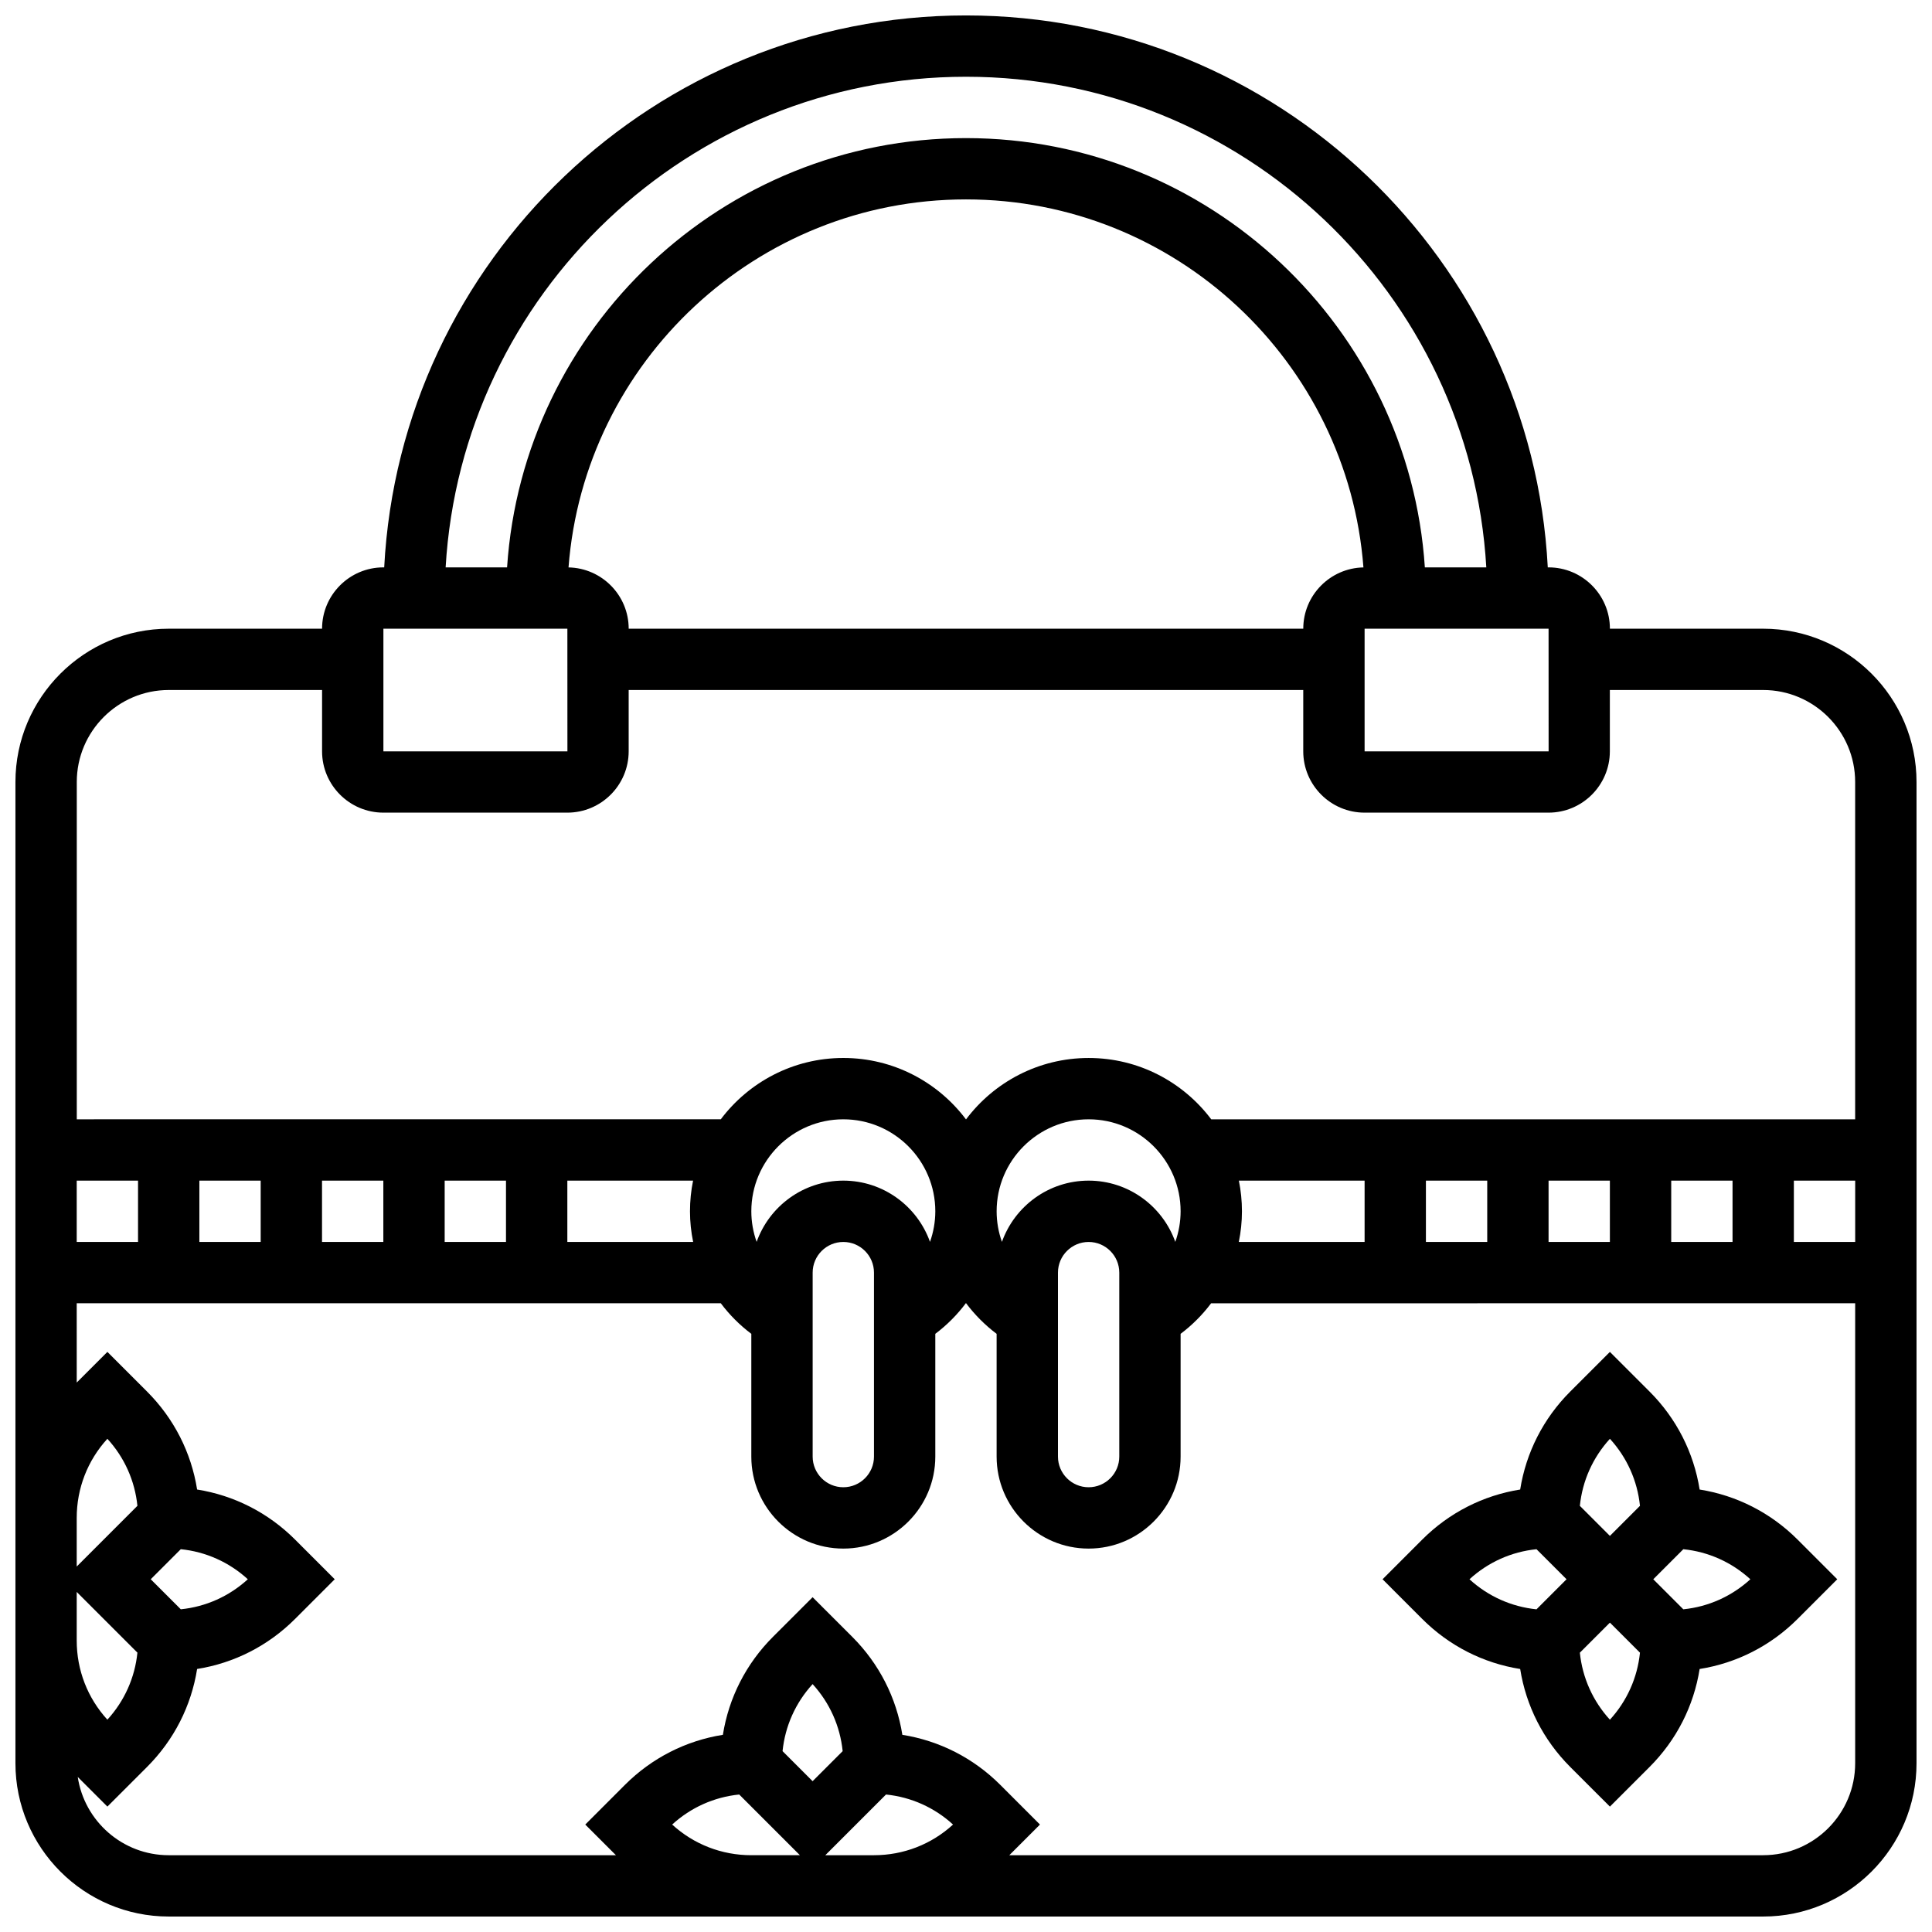
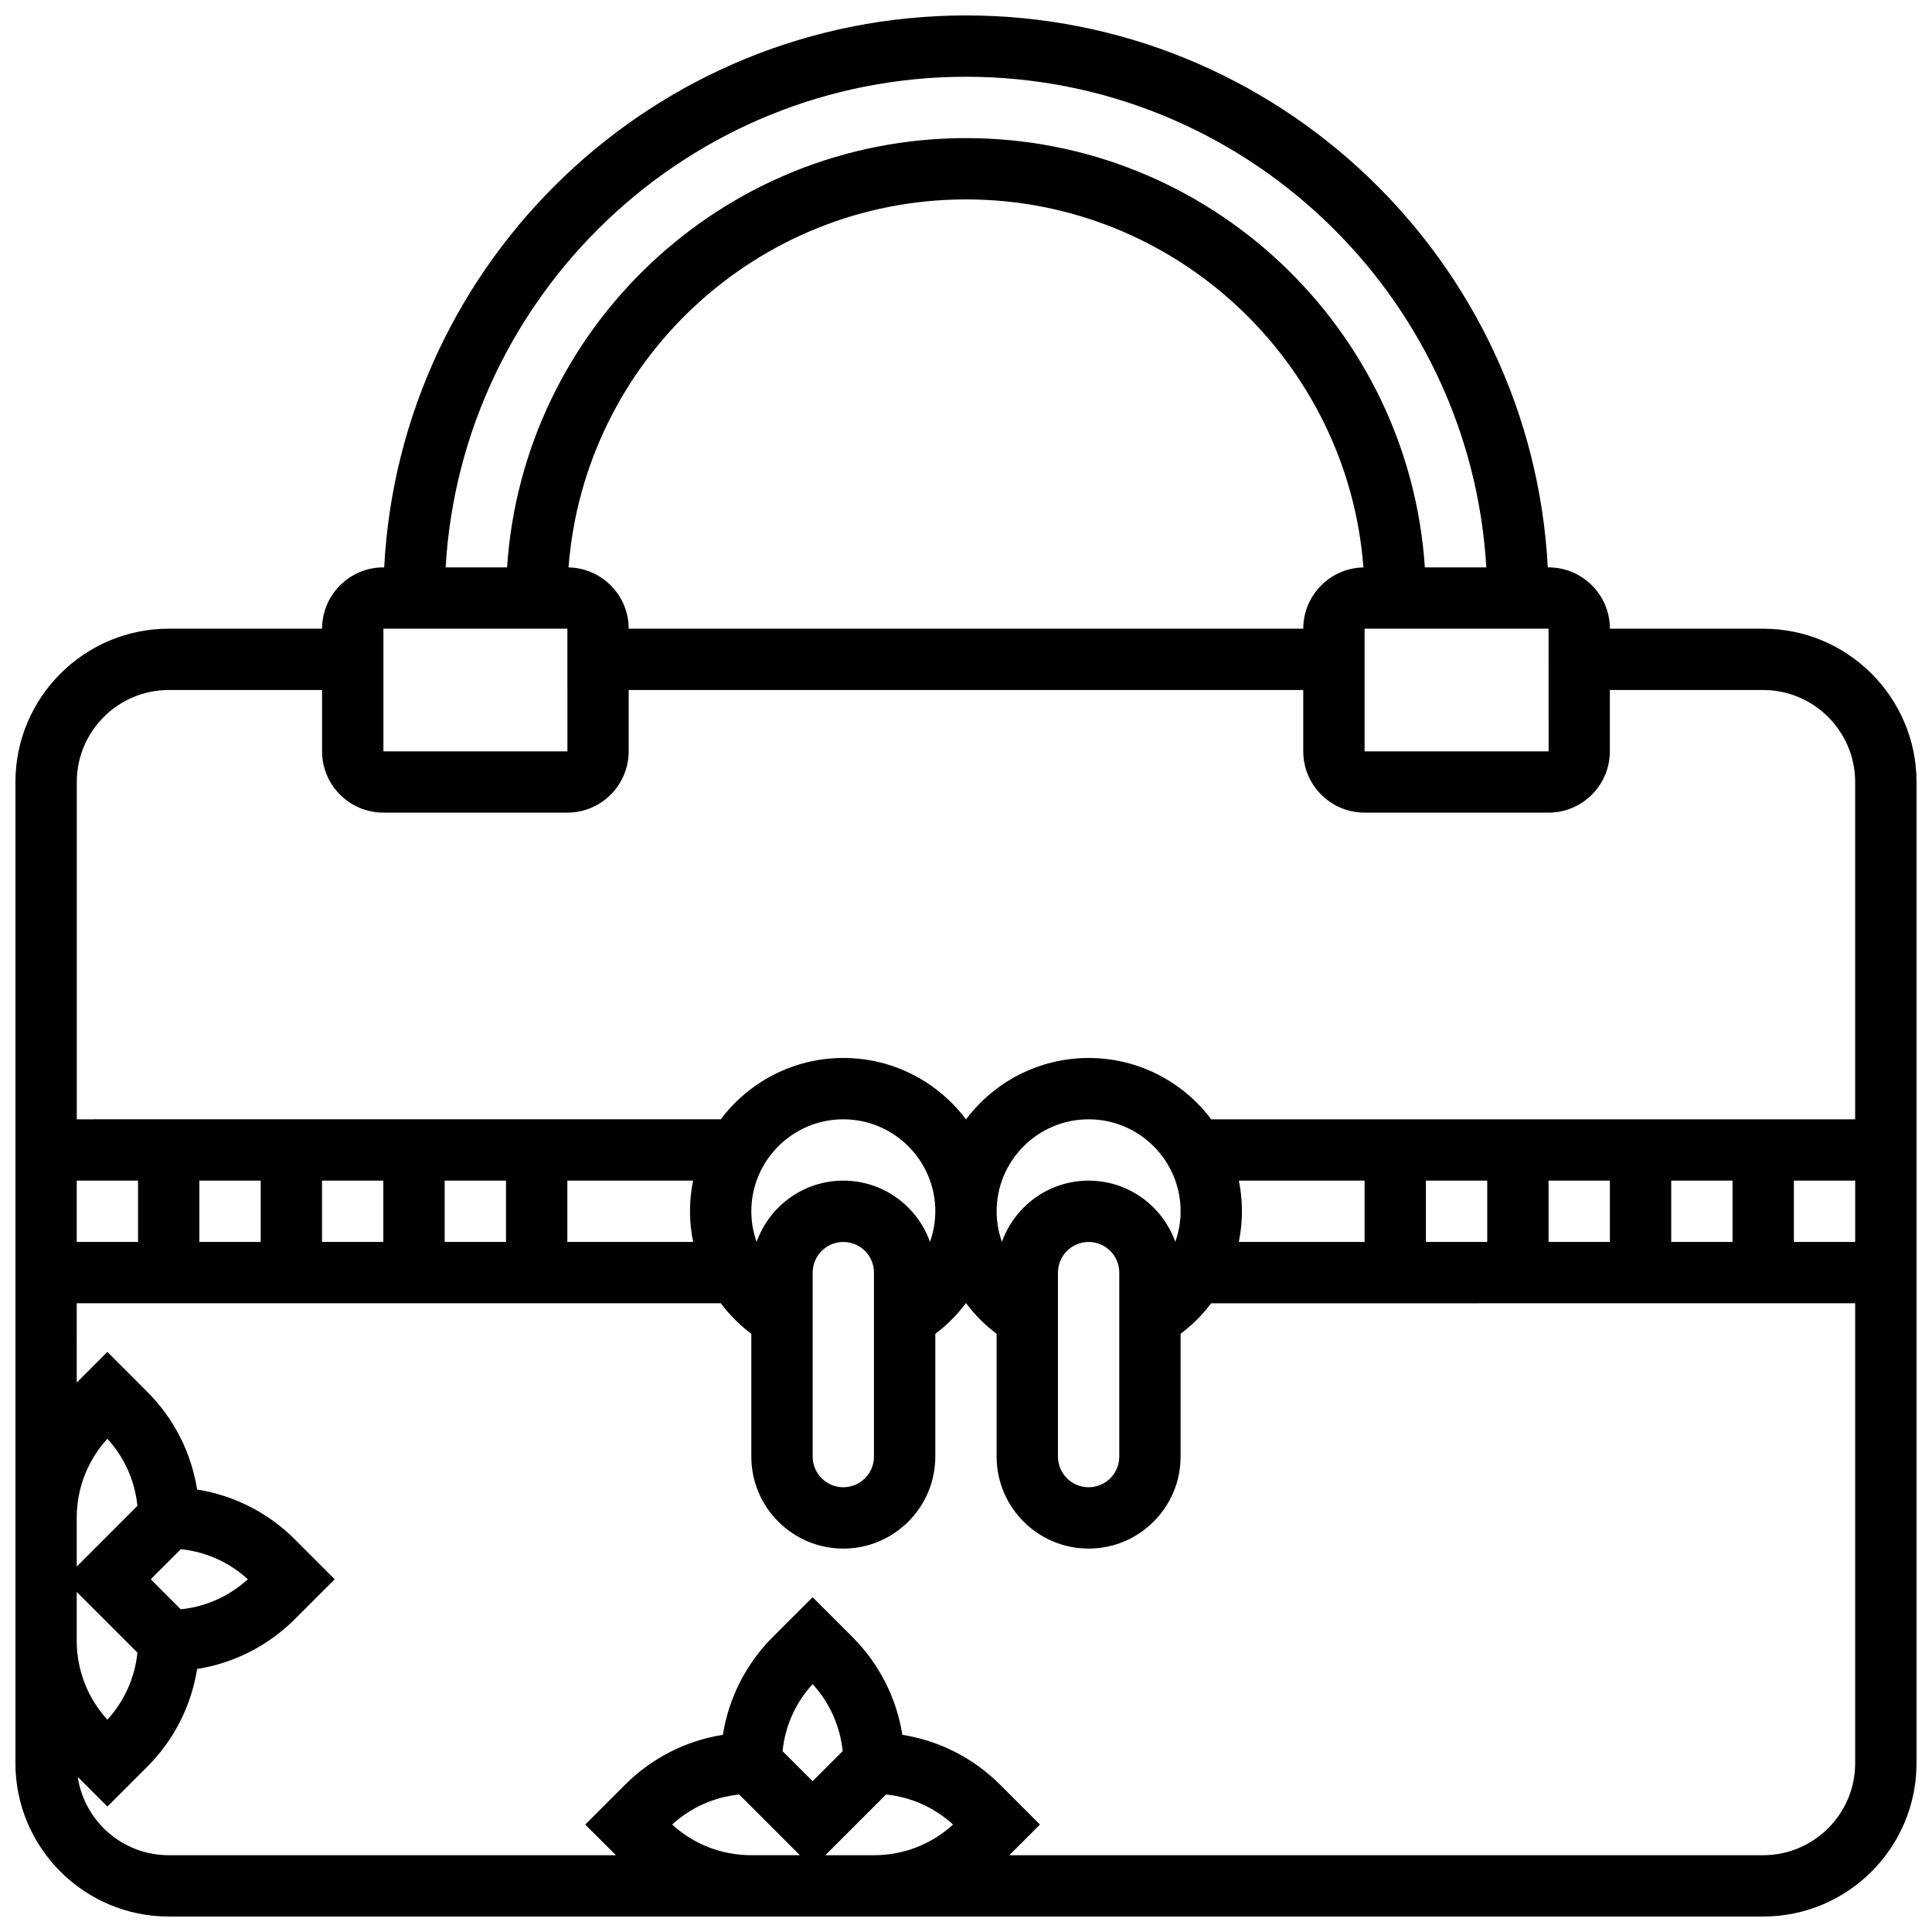
<svg xmlns="http://www.w3.org/2000/svg" width="800px" height="800px" version="1.1" viewBox="144 144 512 512">
  <defs>
    <clipPath id="a">
      <path d="m148.09 148.09h503.81v503.81h-503.81z" />
    </clipPath>
  </defs>
  <g clip-path="url(#a)">
    <path d="m611.27 310.61h-40.629c0-8.961-7.293-16.25-16.25-16.25h-0.215c-4.242-81.371-71.773-146.27-154.18-146.27-82.41 0-149.94 64.898-154.18 146.27h-0.215c-8.961 0-16.25 7.293-16.25 16.25l-40.633 0.004c-22.402 0-40.629 18.227-40.629 40.629v260.03c0 22.402 18.227 40.629 40.629 40.629h422.55c22.402 0 40.629-18.227 40.629-40.629v-260.03c0-22.402-18.227-40.629-40.629-40.629zm-56.871 32.504h-0.012-48.754v-32.504h48.754zm-65.02-32.504h-178.77c0-8.855-7.125-16.07-15.945-16.238 4.156-54.473 49.812-97.527 105.33-97.527s101.18 43.055 105.33 97.527c-8.82 0.168-15.945 7.379-15.945 16.238zm-89.383-146.27c73.441 0 133.68 57.613 137.89 130.02h-16.285c-4.195-63.434-57.133-113.76-121.61-113.76-64.48 0-117.42 50.328-121.61 113.76h-16.285c4.223-72.402 64.453-130.02 137.9-130.02zm-154.39 146.27h48.754l0.012 32.504h-0.012-48.754zm-56.883 16.25h40.629v16.25c0 8.961 7.293 16.25 16.25 16.25h48.754c8.961 0 16.25-7.293 16.25-16.25v-16.25h178.77v16.25c0 8.961 7.293 16.25 16.25 16.25h48.754c8.961 0 16.25-7.293 16.25-16.25v-16.25h40.629c13.441 0 24.379 10.938 24.379 24.379v89.387h-170.65c-7.422-9.863-19.219-16.25-32.48-16.25-13.277 0-25.086 6.402-32.504 16.281-7.422-9.883-19.23-16.285-32.504-16.285-13.262 0-25.062 6.391-32.48 16.25l-170.67 0.004v-89.387c0-13.441 10.938-24.379 24.379-24.379zm283.59 130.02h33.32v16.25h-33.336c0.547-2.648 0.832-5.371 0.832-8.125 0-2.781-0.281-5.496-0.816-8.125zm49.57 0h16.25v16.25h-16.25zm32.504 0h16.25v16.25h-16.25zm32.504 0h16.25v16.25h-16.25zm32.504 0h16.25v16.25h-16.25zm-163.93 16.23c-3.359-9.445-12.387-16.23-22.969-16.23-10.586 0-19.609 6.781-22.973 16.23-0.914-2.57-1.406-5.305-1.406-8.102 0-13.441 10.938-24.379 24.379-24.379s24.379 10.938 24.379 24.379c-0.004 2.797-0.496 5.531-1.41 8.102zm-14.844 8.148v48.754c0 4.481-3.644 8.125-8.125 8.125-4.481 0-8.125-3.644-8.125-8.125v-48.754c0-4.481 3.644-8.125 8.125-8.125 4.481 0 8.125 3.644 8.125 8.125zm-50.164-8.148c-3.359-9.445-12.387-16.23-22.969-16.23-10.586 0-19.609 6.781-22.973 16.23-0.914-2.57-1.406-5.305-1.406-8.102 0-13.441 10.938-24.379 24.379-24.379s24.379 10.938 24.379 24.379c-0.004 2.797-0.496 5.531-1.41 8.102zm-14.844 8.148v48.754c0 4.481-3.644 8.125-8.125 8.125-4.481 0-8.125-3.644-8.125-8.125v-48.754c0-4.481 3.644-8.125 8.125-8.125 4.481 0 8.125 3.644 8.125 8.125zm-47.922-8.125h-33.34v-16.25h33.32c-0.535 2.625-0.816 5.344-0.816 8.125 0 2.754 0.289 5.477 0.836 8.125zm-163.36 0v-16.25h16.25v16.25zm32.504-16.254h16.25v16.25l-16.25 0.004zm32.504 0h16.25v16.25l-16.25 0.004zm32.504 0h16.25v16.25h-16.25zm-69.93 113.6-7.965-7.961 7.965-7.965c6.629 0.676 12.809 3.434 17.762 7.965-4.949 4.527-11.129 7.289-17.762 7.961zm-27.582-24.215c0-7.832 2.875-15.223 8.125-20.969 4.531 4.953 7.285 11.133 7.961 17.766l-16.086 16.09zm0 19.617 16.086 16.086c-0.672 6.633-3.43 12.812-7.961 17.766-5.25-5.742-8.125-13.133-8.125-20.969zm157.8 61.645c4.953-4.531 11.133-7.285 17.766-7.961l16.09 16.086h-12.887c-7.832 0-15.223-2.875-20.969-8.125zm29.254-19.457c0.676-6.629 3.434-12.809 7.965-17.762 4.527 4.953 7.289 11.133 7.965 17.762l-7.965 7.965zm11.332 27.582 16.086-16.086c6.633 0.672 12.812 3.43 17.766 7.961-5.742 5.25-13.133 8.125-20.969 8.125zm248.54 0h-199.78l8.125-8.125-10.504-10.508c-7.144-7.144-16.172-11.715-25.965-13.27-1.555-9.789-6.125-18.82-13.27-25.965l-10.512-10.508-10.508 10.504c-7.144 7.144-11.715 16.172-13.27 25.965-9.789 1.555-18.82 6.125-25.965 13.27l-10.504 10.512 8.125 8.125h-118.52c-12.207 0-22.344-9.016-24.105-20.738l7.856 7.852 10.508-10.504c7.144-7.144 11.715-16.172 13.27-25.965 9.789-1.555 18.82-6.125 25.965-13.27l10.504-10.508-10.504-10.508c-7.144-7.144-16.172-11.715-25.965-13.27-1.555-9.789-6.125-18.82-13.27-25.965l-10.508-10.508-8.125 8.125-0.004-21.012h170.69c2.281 3.043 4.996 5.773 8.086 8.098v32.535c0 13.441 10.938 24.379 24.379 24.379s24.379-10.938 24.379-24.379v-32.531c3.106-2.34 5.836-5.09 8.125-8.156 2.293 3.066 5.019 5.816 8.125 8.156v32.531c0 13.441 10.938 24.379 24.379 24.379s24.379-10.938 24.379-24.379v-32.531c3.086-2.324 5.801-5.055 8.086-8.098l170.68-0.004v121.89c0 13.441-10.938 24.379-24.379 24.379z" />
  </g>
-   <path d="m594.42 538.74c-1.555-9.789-6.125-18.82-13.27-25.965l-10.508-10.504-10.508 10.504c-7.144 7.144-11.715 16.172-13.27 25.965-9.789 1.555-18.82 6.125-25.965 13.27l-10.504 10.512 10.504 10.508c7.144 7.144 16.172 11.715 25.965 13.27 1.555 9.789 6.125 18.82 13.27 25.965l10.508 10.504 10.508-10.504c7.144-7.144 11.715-16.172 13.27-25.965 9.789-1.555 18.82-6.125 25.965-13.27l10.504-10.508-10.504-10.508c-7.148-7.144-16.176-11.715-25.965-13.273zm-23.777-13.441c4.527 4.953 7.289 11.133 7.965 17.762l-7.965 7.969-7.965-7.965c0.676-6.633 3.434-12.809 7.965-17.766zm-19.457 29.258 7.965 7.965-7.965 7.965c-6.629-0.676-12.809-3.434-17.762-7.965 4.953-4.531 11.129-7.293 17.762-7.965zm19.457 45.184c-4.527-4.953-7.289-11.133-7.965-17.762l7.965-7.965 7.965 7.965c-0.676 6.629-3.438 12.805-7.965 17.762zm19.453-29.258-7.961-7.961 7.965-7.965c6.629 0.676 12.809 3.434 17.762 7.965-4.953 4.527-11.133 7.289-17.766 7.961z" />
</svg>